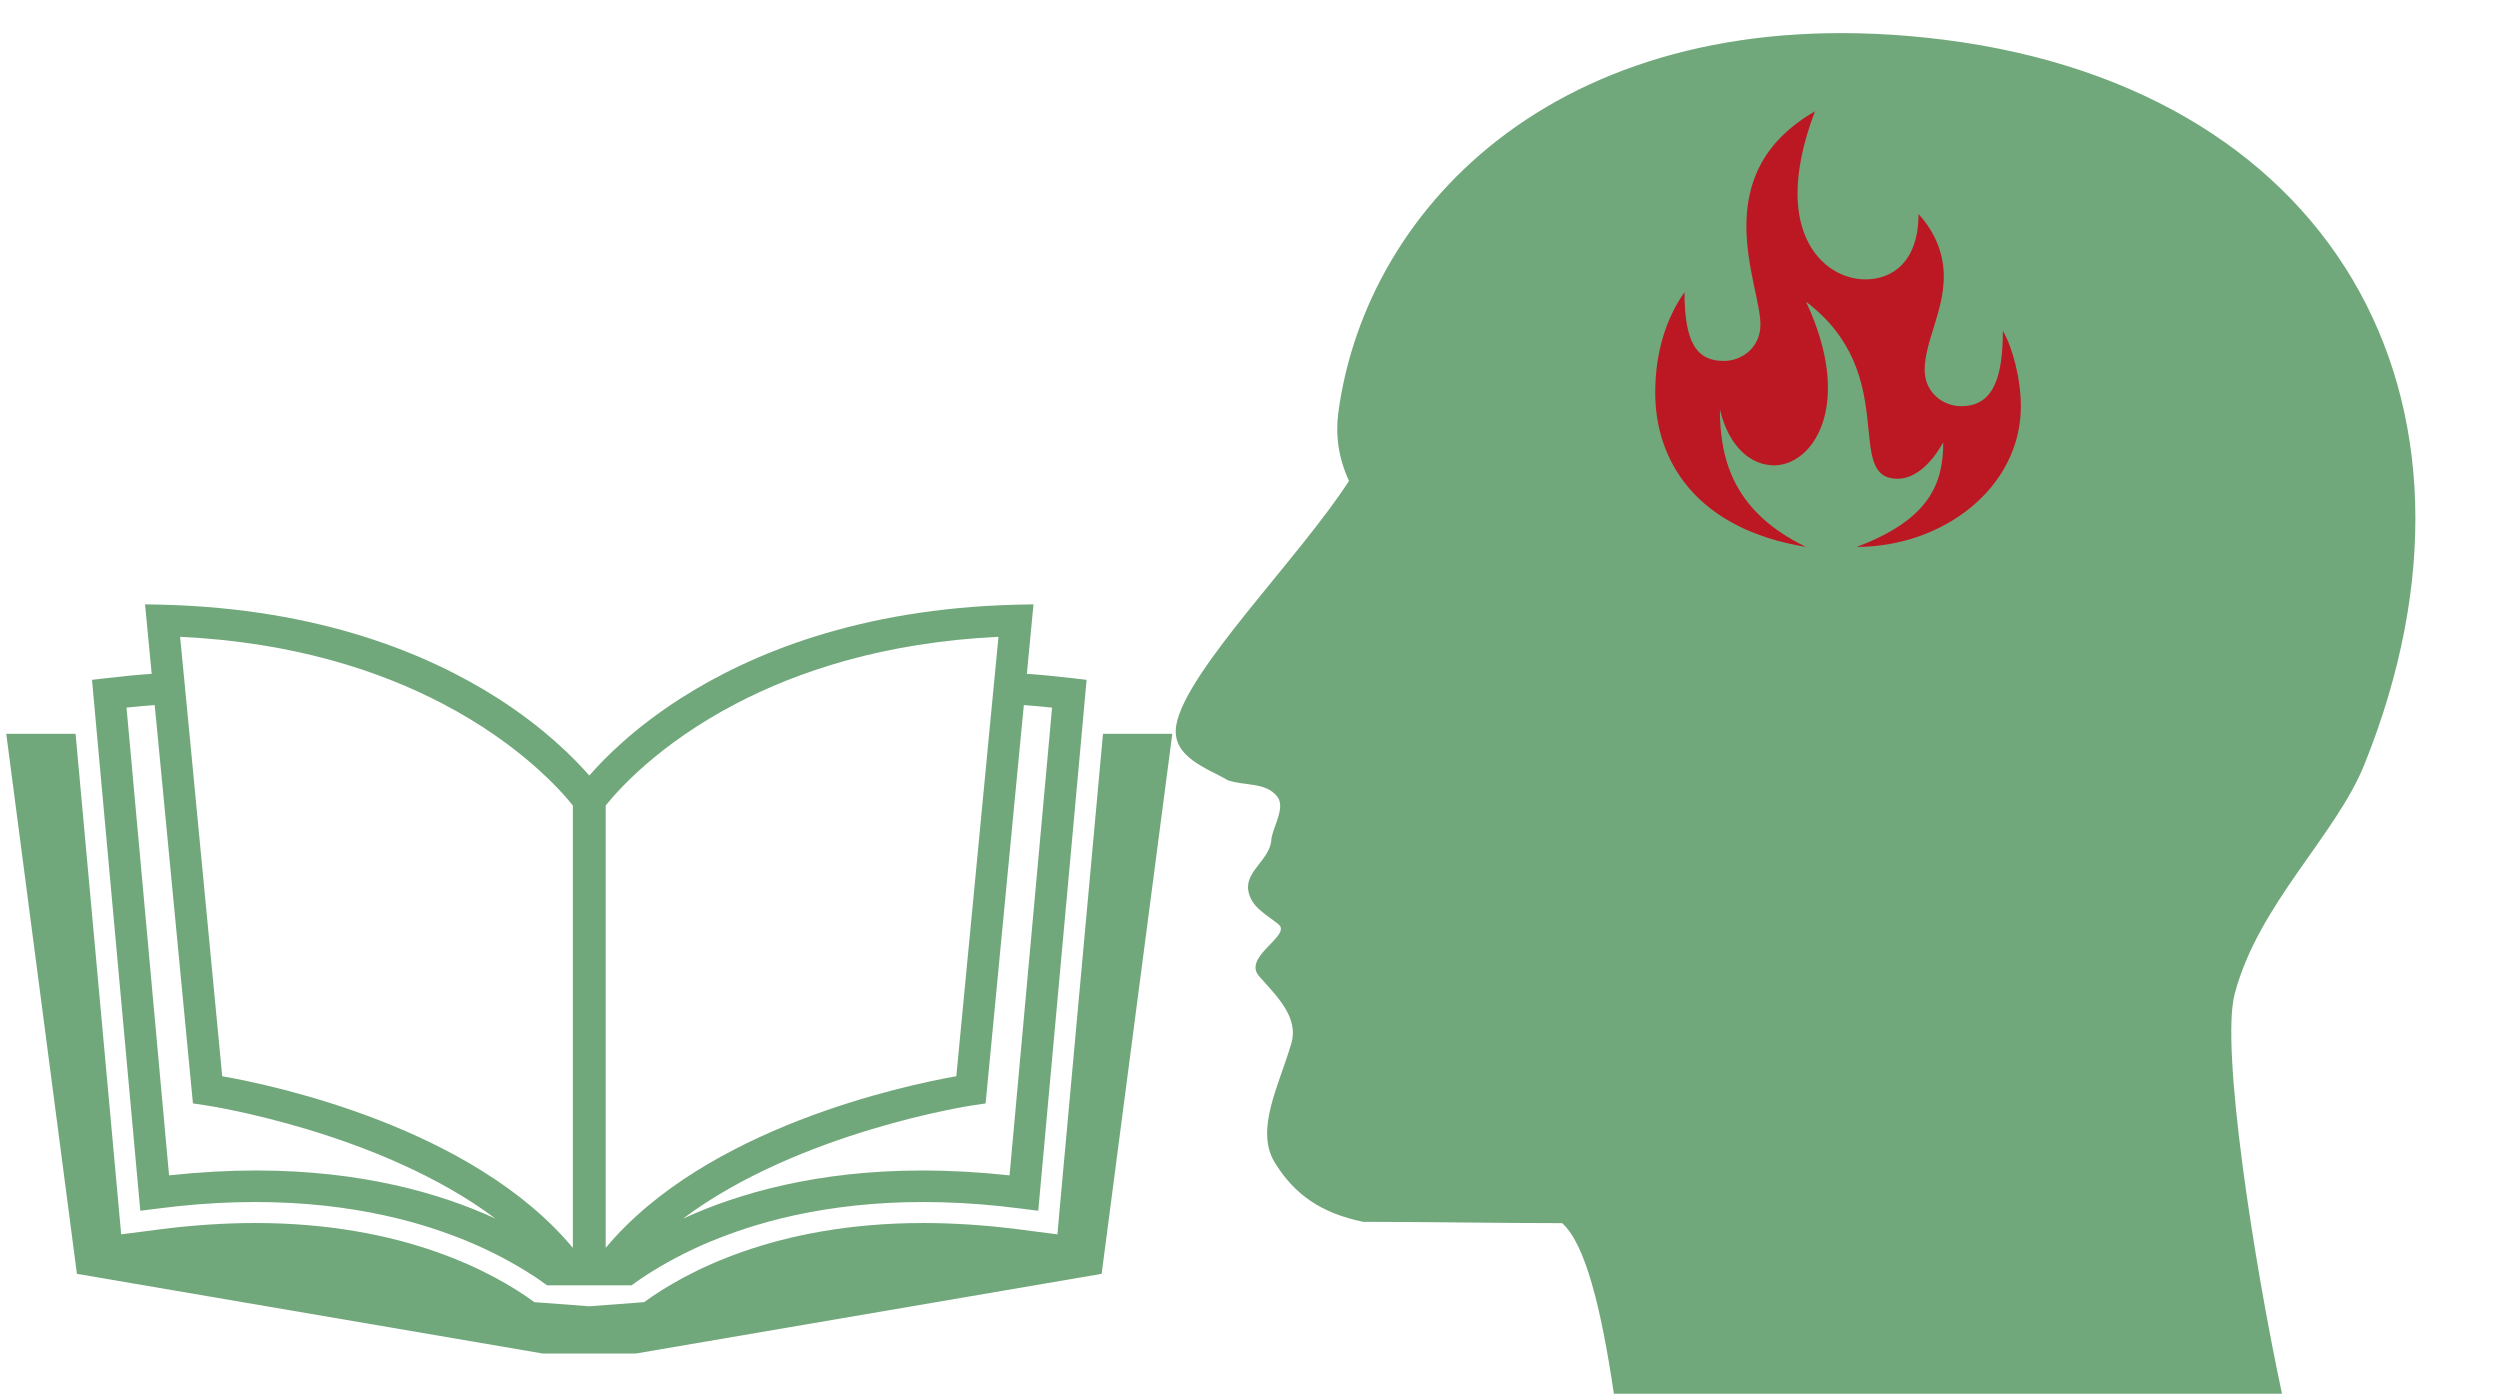
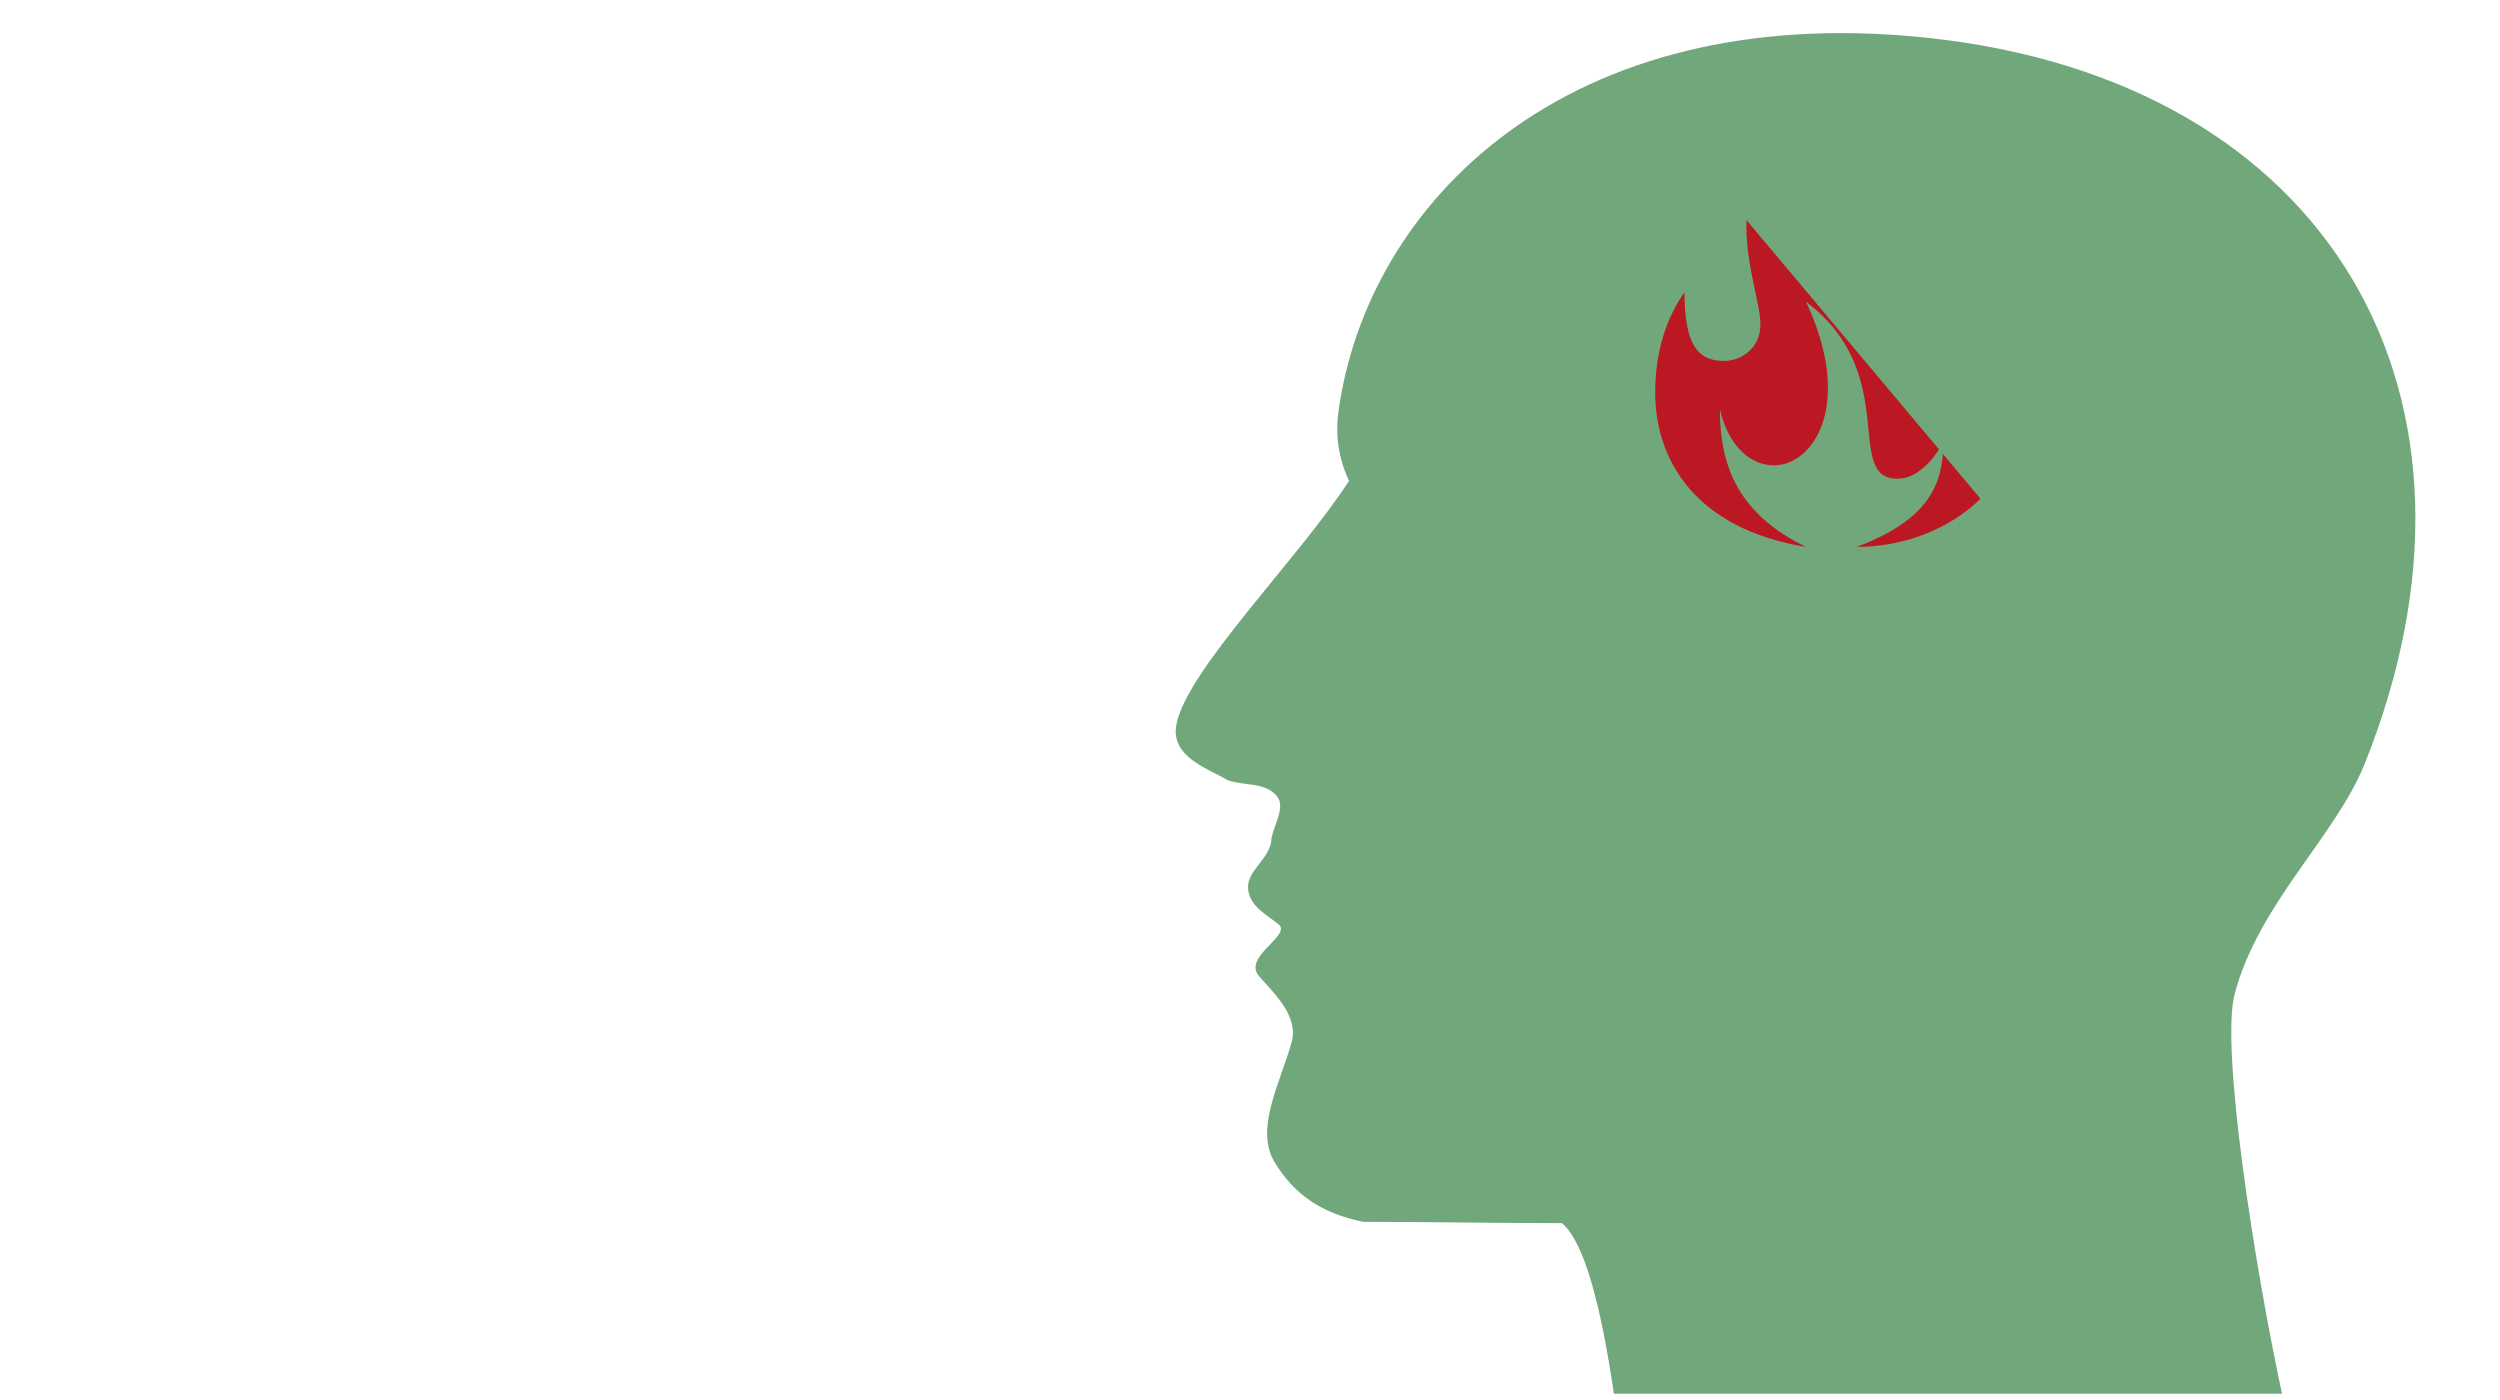
<svg xmlns="http://www.w3.org/2000/svg" width="1280" zoomAndPan="magnify" viewBox="0 0 960 537.75" height="717" preserveAspectRatio="xMidYMid meet" version="1.0">
  <defs>
    <clipPath id="edc454fdc0">
      <path d="M 451 12 L 928 12 L 928 535.273 L 451 535.273 Z M 451 12 " clip-rule="nonzero" />
    </clipPath>
    <clipPath id="a95ad0cc82">
-       <path d="M 635.578 42.746 L 776.039 42.746 L 776.039 210.012 L 635.578 210.012 Z M 635.578 42.746 " clip-rule="nonzero" />
+       <path d="M 635.578 42.746 L 776.039 210.012 L 635.578 210.012 Z M 635.578 42.746 " clip-rule="nonzero" />
    </clipPath>
    <clipPath id="99f30a86f3">
-       <path d="M 2.223 281.547 L 450.391 281.547 L 450.391 519.75 L 2.223 519.75 Z M 2.223 281.547 " clip-rule="nonzero" />
-     </clipPath>
+       </clipPath>
    <clipPath id="482ede0216">
      <path d="M 35 232.059 L 418 232.059 L 418 494 L 35 494 Z M 35 232.059 " clip-rule="nonzero" />
    </clipPath>
  </defs>
  <g clip-path="url(#edc454fdc0)">
    <path fill="#71a87b" d="M 619.734 535.199 L 876.289 535.199 C 865.496 484.809 852.602 401.875 858.148 381.555 C 867.297 347.086 896.855 321.066 907.977 293.445 C 964.477 152.949 895.434 30.648 739.281 14.426 C 601.395 0.102 524.703 77.988 513.91 158.473 C 512.785 167.094 513.91 175.719 518.008 184.668 C 499.066 214.086 455.461 257.504 451.715 278.324 C 449.414 290.848 464.281 295.219 471.453 299.617 C 478.324 301.895 485.824 300.27 490.395 305.793 C 493.668 309.867 489.27 316.691 488.27 321.715 C 488.121 330.012 478.324 334.086 479.301 341.734 C 480.273 348.234 485.824 350.832 490.895 354.883 C 496.293 359.133 477.176 367.254 483.375 374.73 C 489.746 382.055 499.066 390.5 495.793 400.898 C 491.07 416.996 481.926 433.742 489.422 446.266 C 496.941 458.637 507.387 465.938 523.555 469.188 C 548.867 469.188 574.332 469.688 599.82 469.688 C 608.641 477.336 614.836 502.031 619.734 535.223 Z M 619.734 535.199 " fill-opacity="1" fill-rule="nonzero" />
  </g>
  <g clip-path="url(#a95ad0cc82)">
    <path fill="#bc1823" d="M 635.602 150.824 C 635.602 134.953 639.926 122.078 646.848 112.207 C 646.848 131.727 651.594 138.602 661.965 138.602 C 668.887 138.602 676.008 133.453 676.008 124.652 C 676.008 116.73 670.613 102.359 670.613 86.91 C 670.613 71.465 675.785 54.969 696.949 42.746 C 692.203 55.168 690.254 65.691 690.254 74.262 C 690.254 96.984 704.098 107.281 716.391 107.281 C 726.336 107.281 736.707 100.859 736.707 82.188 C 743.402 89.484 746.426 97.859 746.426 106.207 C 746.426 119.504 739.078 131.301 739.078 142.023 C 739.078 150.824 746.203 155.973 753.121 155.973 C 765.418 155.973 769.09 145.023 769.09 127.004 C 772.766 133.227 776.012 145.449 776.012 155.973 C 776.012 187.266 746.203 210.012 712.941 210.012 C 741.027 199.488 746.203 185.566 746.203 169.895 C 739.281 182.117 732.156 183.84 728.711 183.84 C 707.543 183.84 730.434 143.75 693.5 115.855 C 699.547 128.727 701.922 139.875 701.922 148.875 C 701.922 168.195 691.352 178.691 681.18 178.691 C 672.559 178.691 663.914 171.844 660.441 157.246 C 660.441 177.617 666.488 196.914 693.5 210.012 C 651.371 203.137 635.602 176.969 635.602 150.824 Z M 635.602 150.824 " fill-opacity="1" fill-rule="nonzero" />
  </g>
  <g clip-path="url(#99f30a86f3)">
    <path fill="#71a87b" d="M 423.551 281.773 L 423.477 282.523 L 406.785 465.637 L 406.059 473.984 L 397.637 472.91 L 391.34 472.086 C 378.773 470.484 366.402 469.637 354.582 469.637 C 297.586 469.637 262.902 488.684 247.332 500.031 L 226.316 501.605 L 226.27 501.605 L 205.227 500.031 C 189.66 488.684 154.977 469.637 97.977 469.637 C 86.156 469.637 73.812 470.484 61.219 472.086 L 54.949 472.91 L 46.527 473.984 L 45.777 465.637 L 29.086 282.523 L 29.008 281.773 L 2.398 281.773 L 29.535 489.156 L 208.402 519.75 L 244.184 519.75 L 423.027 489.156 L 450.164 281.773 L 423.551 281.773 " fill-opacity="1" fill-rule="nonzero" />
  </g>
  <g clip-path="url(#482ede0216)">
-     <path fill="#71a87b" d="M 59.395 270.75 L 60.422 281.246 L 74.09 423.719 L 78.812 424.418 C 79.66 424.52 145.707 434.566 190.258 467.938 C 168.871 458.113 138.582 449.465 98.352 449.465 C 87.832 449.465 76.762 450.066 64.918 451.34 L 49.5 281.773 L 48.574 271.723 C 52.324 271.324 55.898 271.023 59.395 270.75 Z M 170.117 270.301 C 199.73 285.797 215.398 303.566 219.973 309.316 L 219.973 479.184 C 181.516 432.992 105.348 416.797 85.332 413.273 L 72.59 280.047 L 69.164 244.531 C 112.996 246.629 146.156 257.727 170.117 270.301 Z M 232.59 309.316 C 237.164 303.566 252.832 285.797 282.441 270.301 C 306.43 257.727 339.59 246.629 383.418 244.531 L 379.996 280.047 L 367.227 413.273 C 347.238 416.797 271.047 432.992 232.59 479.184 Z M 392.141 281.246 L 393.164 270.75 C 396.664 271.023 400.238 271.324 403.984 271.723 L 403.086 281.773 L 387.668 451.34 C 375.824 450.066 364.73 449.465 354.207 449.465 C 314.004 449.465 283.715 458.113 262.301 467.938 C 306.879 434.566 372.898 424.52 373.75 424.418 L 378.473 423.719 Z M 53.875 464.938 L 60.195 464.137 C 103.375 458.461 137.184 462.938 162.473 470.559 C 164.945 471.336 167.344 472.086 169.668 472.91 C 171.992 473.711 174.219 474.559 176.391 475.383 C 178.539 476.234 180.613 477.086 182.613 477.961 C 192.582 482.359 200.555 487.031 206.652 491.133 C 207.875 491.98 209.027 492.781 210.051 493.555 L 242.512 493.555 C 243.559 492.781 244.711 491.98 245.934 491.133 C 252.008 487.031 260.004 482.359 269.949 477.961 C 271.973 477.086 274.02 476.234 276.195 475.383 C 278.367 474.559 280.566 473.711 282.891 472.91 C 285.215 472.086 287.613 471.336 290.09 470.559 C 315.375 462.938 349.188 458.461 392.391 464.137 L 398.688 464.938 L 415.379 281.773 L 417.254 261.051 L 411.355 260.375 C 405.41 259.676 399.711 259.102 394.316 258.754 L 396.863 232.059 L 389.992 232.207 C 329.918 233.758 288.312 250.953 261.375 268.176 C 243.684 279.496 232.34 290.848 226.316 297.793 L 226.293 297.77 L 226.27 297.793 C 220.223 290.848 208.875 279.496 191.211 268.176 C 164.246 250.953 122.641 233.758 62.594 232.207 L 55.695 232.059 L 58.246 258.754 C 52.848 259.102 47.176 259.676 41.23 260.375 L 35.332 261.051 L 37.207 281.773 L 53.875 464.938 " fill-opacity="1" fill-rule="nonzero" />
-   </g>
+     </g>
</svg>